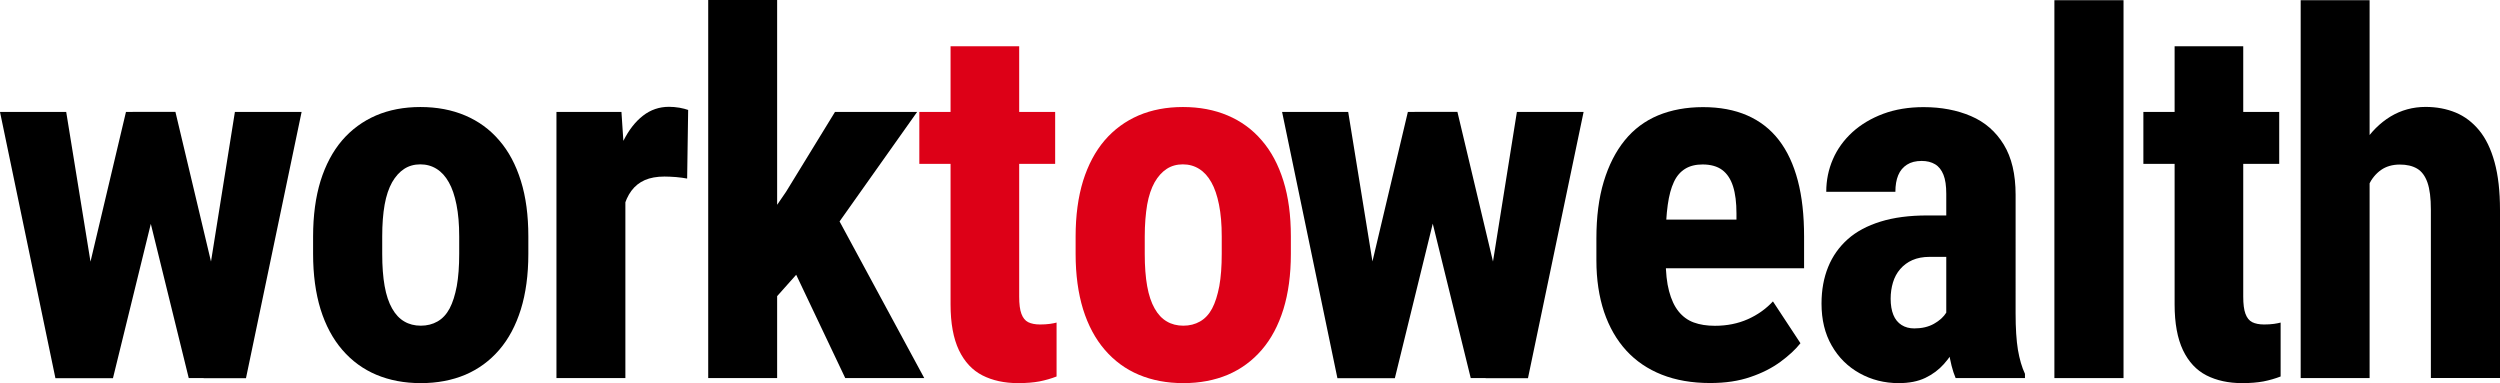
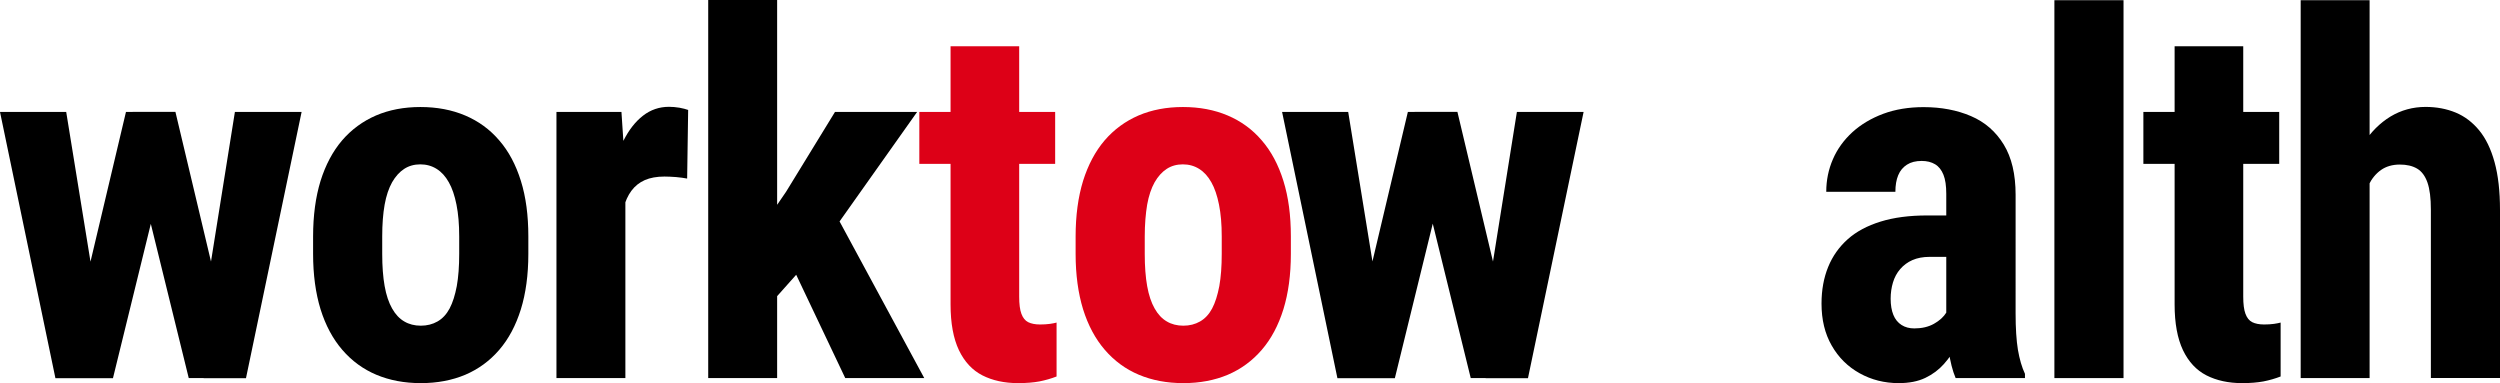
<svg xmlns="http://www.w3.org/2000/svg" version="1.0" id="Camada_1" x="0px" y="0px" viewBox="0 0 248.09 38.01" xml:space="preserve">
  <g>
    <path d="M6.57,11.11l3.15,19.41l-0.02,7.01h-4.2L0,11.11H6.57z M7.89,30.57l4.61-19.46h4.3l-1.05,7.91l-4.54,18.51H7.62L7.89,30.57 z M17.41,11.11L22,30.42l0.32,7.1h-3.59l-4.54-18.46l-1.03-7.96H17.41z M20.26,30.2l3.05-19.09h6.62l-5.52,26.42h-4.2L20.26,30.2z" />
    <path d="M31.07,25.2v-1.73c0-2.08,0.25-3.92,0.74-5.52c0.5-1.59,1.21-2.93,2.14-4.02c0.93-1.08,2.05-1.9,3.36-2.47 c1.31-0.56,2.78-0.84,4.41-0.84c1.64,0,3.12,0.28,4.44,0.84s2.45,1.38,3.38,2.47c0.94,1.08,1.65,2.42,2.15,4.02 c0.5,1.6,0.74,3.43,0.74,5.52v1.73c0,2.07-0.25,3.9-0.74,5.49c-0.5,1.6-1.21,2.94-2.15,4.03c-0.94,1.09-2.06,1.91-3.37,2.47 c-1.31,0.55-2.78,0.83-4.41,0.83c-1.63,0-3.1-0.28-4.41-0.83c-1.31-0.55-2.44-1.38-3.38-2.47c-0.94-1.09-1.66-2.43-2.16-4.03 C31.32,29.09,31.07,27.26,31.07,25.2z M37.93,23.46v1.73c0,1.24,0.08,2.3,0.24,3.2c0.16,0.9,0.41,1.64,0.74,2.22 c0.33,0.59,0.74,1.02,1.21,1.29c0.47,0.28,1.02,0.42,1.64,0.42c0.62,0,1.17-0.14,1.66-0.42c0.49-0.28,0.89-0.71,1.2-1.29 c0.31-0.59,0.54-1.33,0.71-2.22c0.16-0.9,0.24-1.96,0.24-3.2v-1.73c0-1.2-0.09-2.25-0.27-3.15c-0.18-0.9-0.43-1.64-0.76-2.22 c-0.33-0.59-0.73-1.03-1.21-1.33c-0.48-0.3-1.02-0.45-1.62-0.45c-0.6,0-1.14,0.15-1.6,0.45c-0.46,0.3-0.86,0.74-1.2,1.33 c-0.33,0.59-0.58,1.33-0.74,2.22C38.01,21.21,37.93,22.26,37.93,23.46z" />
    <path d="M62.06,16.99v20.53h-6.84V11.11h6.45L62.06,16.99z M68.29,10.91l-0.1,6.81c-0.31-0.06-0.68-0.11-1.11-0.15 c-0.43-0.03-0.81-0.05-1.14-0.05c-0.77,0-1.42,0.12-1.95,0.35c-0.54,0.24-0.98,0.59-1.33,1.06c-0.35,0.47-0.61,1.05-0.78,1.72 c-0.17,0.68-0.28,1.45-0.33,2.33l-1.29-0.51c0-1.73,0.13-3.31,0.4-4.75s0.67-2.69,1.21-3.76c0.54-1.07,1.18-1.89,1.94-2.48 s1.62-0.88,2.58-0.88c0.33,0,0.67,0.03,1.04,0.09C67.79,10.76,68.08,10.83,68.29,10.91z" />
    <path d="M77.12,0v37.52h-6.84V0H77.12z M91.01,11.11l-9.3,13.13l-5.59,6.27l-2.42-5.2l4.3-6.27l4.86-7.93H91.01z M83.88,37.52 l-5.76-12.13l4.69-4.35l8.91,16.48H83.88z" />
    <path fill="#DD0017" d="M104.71,11.11v5.15H91.23v-5.15H104.71z M94.33,4.59h6.81v24.85c0,0.73,0.07,1.3,0.22,1.7 c0.15,0.4,0.37,0.68,0.67,0.83c0.3,0.15,0.7,0.23,1.18,0.23c0.36,0,0.68-0.02,0.98-0.06c0.29-0.04,0.51-0.09,0.66-0.13v5.35 c-0.54,0.21-1.1,0.37-1.7,0.49c-0.59,0.11-1.3,0.17-2.11,0.17c-1.37,0-2.55-0.26-3.55-0.77s-1.78-1.35-2.33-2.5 c-0.55-1.16-0.83-2.67-0.83-4.54V4.59z" />
    <path fill="#DD0017" d="M106.74,25.2v-1.73c0-2.08,0.25-3.92,0.74-5.52c0.5-1.59,1.21-2.93,2.14-4.02c0.93-1.08,2.05-1.9,3.36-2.47 c1.31-0.56,2.78-0.84,4.41-0.84c1.64,0,3.12,0.28,4.44,0.84s2.45,1.38,3.38,2.47c0.94,1.08,1.65,2.42,2.15,4.02 c0.5,1.6,0.74,3.43,0.74,5.52v1.73c0,2.07-0.25,3.9-0.74,5.49c-0.5,1.6-1.21,2.94-2.15,4.03c-0.94,1.09-2.06,1.91-3.37,2.47 c-1.31,0.55-2.78,0.83-4.41,0.83c-1.63,0-3.1-0.28-4.41-0.83c-1.31-0.55-2.44-1.38-3.38-2.47c-0.94-1.09-1.66-2.43-2.16-4.03 C106.99,29.09,106.74,27.26,106.74,25.2z M113.6,23.46v1.73c0,1.24,0.08,2.3,0.24,3.2c0.16,0.9,0.41,1.64,0.74,2.22 c0.33,0.59,0.74,1.02,1.21,1.29c0.47,0.28,1.02,0.42,1.64,0.42c0.62,0,1.17-0.14,1.66-0.42c0.49-0.28,0.89-0.71,1.2-1.29 c0.31-0.59,0.54-1.33,0.71-2.22c0.16-0.9,0.24-1.96,0.24-3.2v-1.73c0-1.2-0.09-2.25-0.27-3.15c-0.18-0.9-0.43-1.64-0.76-2.22 c-0.33-0.59-0.73-1.03-1.21-1.33c-0.48-0.3-1.02-0.45-1.62-0.45c-0.6,0-1.14,0.15-1.6,0.45c-0.46,0.3-0.86,0.74-1.2,1.33 c-0.33,0.59-0.58,1.33-0.74,2.22C113.69,21.21,113.6,22.26,113.6,23.46z" />
    <path d="M133.79,11.11l3.15,19.41l-0.02,7.01h-4.2l-5.49-26.42H133.79z M135.1,30.57l4.61-19.46h4.3l-1.05,7.91l-4.54,18.51h-3.59 L135.1,30.57z M144.63,11.11l4.59,19.31l0.32,7.1h-3.59l-4.54-18.46l-1.03-7.96H144.63z M147.48,30.2l3.05-19.09h6.62l-5.52,26.42 h-4.2L147.48,30.2z" />
-     <path d="M169.71,38.01c-1.81,0-3.41-0.28-4.8-0.83s-2.57-1.35-3.53-2.4c-0.96-1.05-1.69-2.33-2.2-3.83 c-0.5-1.51-0.76-3.21-0.76-5.11v-2.17c0-2.15,0.24-4.03,0.73-5.65c0.49-1.62,1.18-2.98,2.08-4.09c0.9-1.11,2-1.93,3.31-2.48 c1.31-0.54,2.8-0.82,4.46-0.82s3.12,0.27,4.38,0.82c1.26,0.55,2.31,1.36,3.15,2.45c0.84,1.09,1.46,2.43,1.88,4.03 c0.42,1.6,0.62,3.44,0.62,5.54v3.15h-17.7v-4.83h10.99v-0.61c0-1.07-0.11-1.97-0.34-2.69c-0.23-0.72-0.59-1.26-1.07-1.62 s-1.14-0.55-1.95-0.55c-0.68,0-1.26,0.14-1.73,0.43c-0.47,0.29-0.85,0.72-1.12,1.31c-0.28,0.59-0.48,1.34-0.61,2.27 c-0.13,0.93-0.2,2.04-0.2,3.34v2.17c0,1.2,0.11,2.22,0.33,3.05s0.53,1.5,0.94,2.01c0.41,0.51,0.91,0.88,1.51,1.1 c0.6,0.22,1.3,0.33,2.1,0.33c1.2,0,2.29-0.22,3.26-0.65c0.97-0.43,1.8-1.02,2.5-1.77l2.73,4.15c-0.49,0.62-1.15,1.23-1.98,1.84 s-1.82,1.12-2.98,1.51C172.56,37.81,171.23,38.01,169.71,38.01z" />
    <path d="M193.97,21.39l0.02,4.1h-2.51c-0.65,0-1.22,0.11-1.7,0.32c-0.48,0.21-0.88,0.51-1.21,0.89c-0.33,0.38-0.57,0.83-0.72,1.33 c-0.15,0.5-0.23,1.04-0.23,1.61c0,0.63,0.09,1.17,0.27,1.61c0.18,0.44,0.45,0.77,0.81,1c0.36,0.23,0.78,0.34,1.27,0.34 c0.75,0,1.4-0.15,1.95-0.46c0.55-0.31,0.96-0.68,1.23-1.12c0.27-0.44,0.35-0.85,0.26-1.22l1.56,2.66c-0.2,0.6-0.46,1.23-0.81,1.87 c-0.34,0.64-0.76,1.25-1.26,1.81c-0.5,0.56-1.11,1.02-1.84,1.37s-1.61,0.52-2.64,0.52c-1.42,0-2.71-0.33-3.88-0.98 s-2.1-1.57-2.77-2.75c-0.68-1.18-1.01-2.57-1.01-4.16c0-1.35,0.22-2.56,0.66-3.64s1.09-1.99,1.94-2.75s1.94-1.34,3.26-1.75 c1.32-0.41,2.86-0.61,4.64-0.61H193.97z M193.14,31.45V19.24c0-0.8-0.09-1.43-0.28-1.9c-0.19-0.47-0.46-0.82-0.83-1.04 c-0.37-0.22-0.81-0.33-1.33-0.33c-0.59,0-1.07,0.12-1.46,0.37s-0.68,0.59-0.87,1.05c-0.19,0.46-0.28,1-0.28,1.64h-6.86 c0-1.14,0.22-2.22,0.66-3.23c0.44-1.02,1.09-1.91,1.94-2.69c0.85-0.77,1.88-1.38,3.06-1.82c1.19-0.44,2.52-0.66,4-0.66 c1.76,0,3.32,0.3,4.7,0.89c1.38,0.59,2.46,1.53,3.25,2.82c0.79,1.29,1.18,2.95,1.18,5V31.1c0,1.48,0.08,2.69,0.23,3.61 c0.16,0.93,0.39,1.73,0.7,2.39v0.42h-6.88c-0.31-0.73-0.54-1.65-0.7-2.75C193.22,33.68,193.14,32.57,193.14,31.45z" />
    <path d="M210.73,0.02v37.5h-6.86V0.02H210.73z" />
    <path d="M226.18,11.11v5.15H212.7v-5.15H226.18z M215.8,4.59h6.81v24.85c0,0.73,0.07,1.3,0.22,1.7c0.15,0.4,0.37,0.68,0.67,0.83 c0.3,0.15,0.7,0.23,1.18,0.23c0.36,0,0.68-0.02,0.98-0.06c0.29-0.04,0.51-0.09,0.66-0.13v5.35c-0.54,0.21-1.1,0.37-1.7,0.49 c-0.59,0.11-1.3,0.17-2.11,0.17c-1.37,0-2.55-0.26-3.55-0.77c-1-0.51-1.78-1.35-2.33-2.5c-0.55-1.16-0.83-2.67-0.83-4.54V4.59z" />
    <path d="M235.15,0.02v37.5h-6.84V0.02H235.15z M234.17,23.41l-1.86,0.05c0-1.86,0.19-3.56,0.56-5.13c0.37-1.56,0.93-2.92,1.67-4.08 c0.74-1.16,1.64-2.05,2.69-2.69c1.05-0.63,2.21-0.95,3.48-0.95c1.09,0,2.08,0.19,2.98,0.56c0.89,0.37,1.67,0.96,2.33,1.76 c0.66,0.8,1.17,1.85,1.53,3.16c0.36,1.31,0.54,2.89,0.54,4.75v16.67h-6.86V20.8c0-1.14-0.11-2.03-0.34-2.69 c-0.23-0.65-0.57-1.11-1.03-1.38c-0.46-0.27-1.03-0.4-1.71-0.4c-0.73,0-1.36,0.18-1.87,0.54c-0.51,0.36-0.92,0.86-1.23,1.5 c-0.31,0.64-0.53,1.4-0.67,2.26C234.24,21.49,234.17,22.42,234.17,23.41z" />
  </g>
  <g> </g>
  <g> </g>
  <g> </g>
  <g> </g>
  <g> </g>
  <g> </g>
  <g> </g>
  <g> </g>
  <g> </g>
  <g> </g>
  <g> </g>
  <g> </g>
  <g> </g>
  <g> </g>
  <g> </g>
</svg>